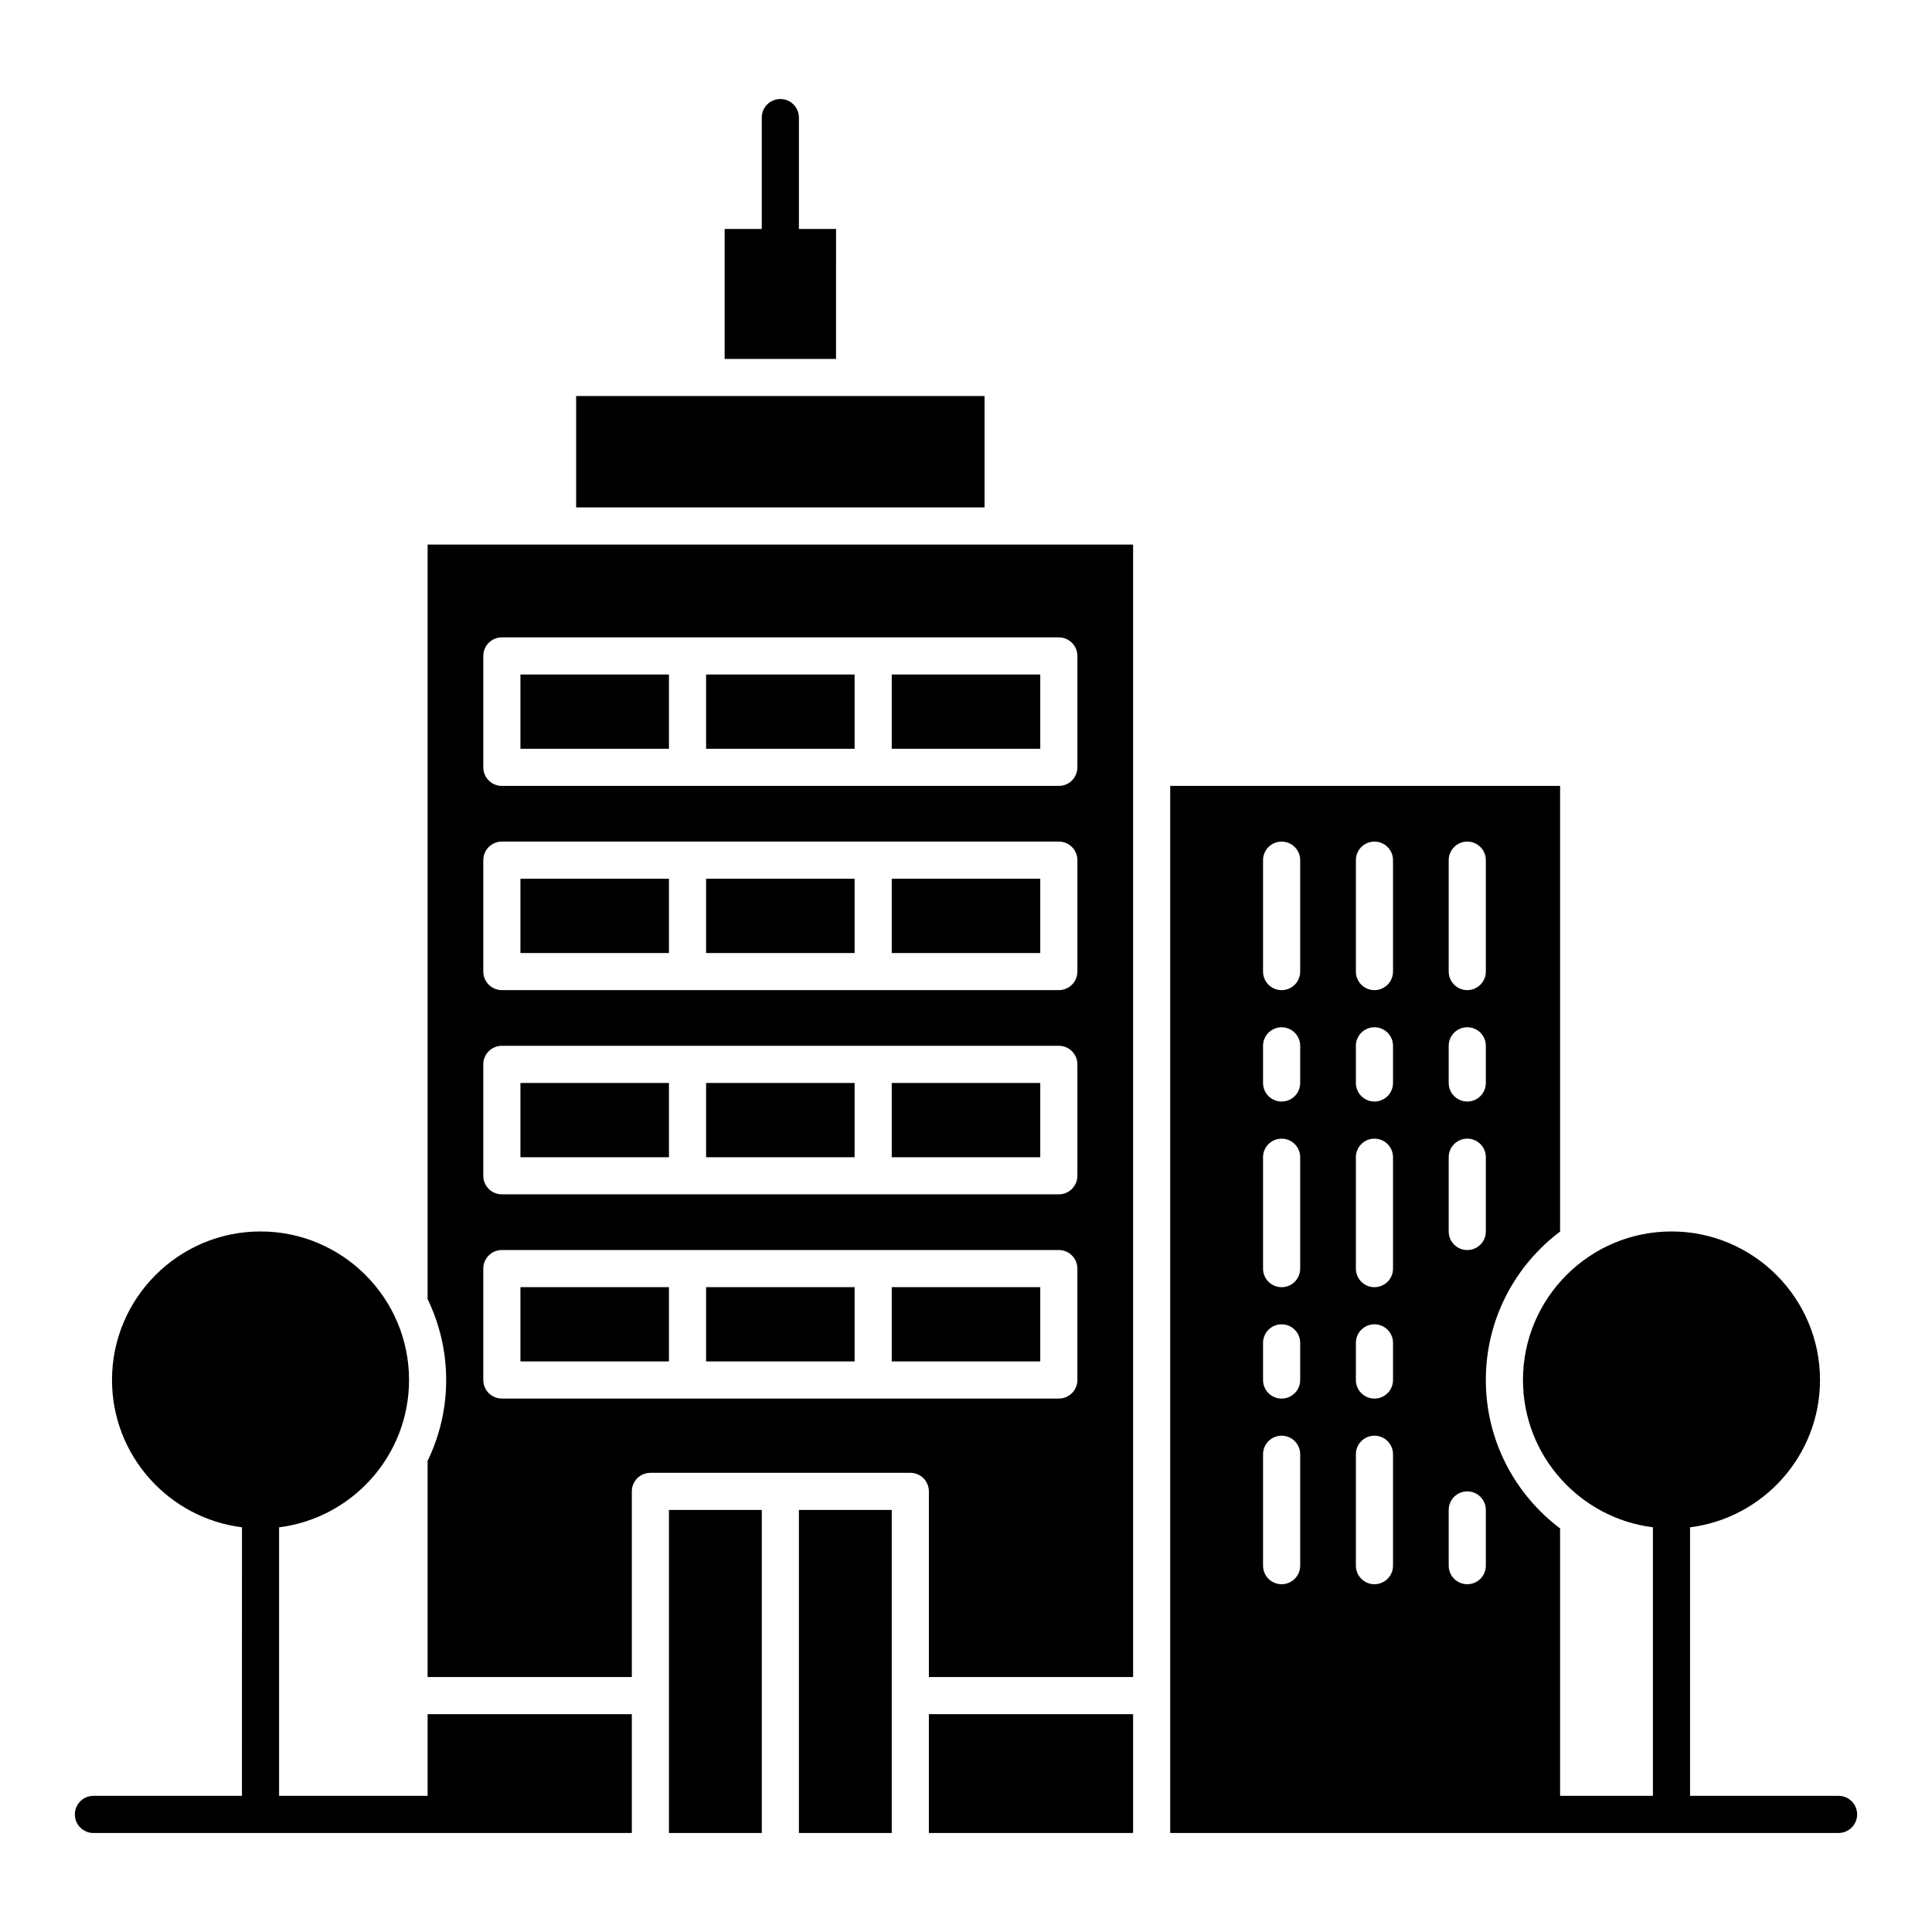
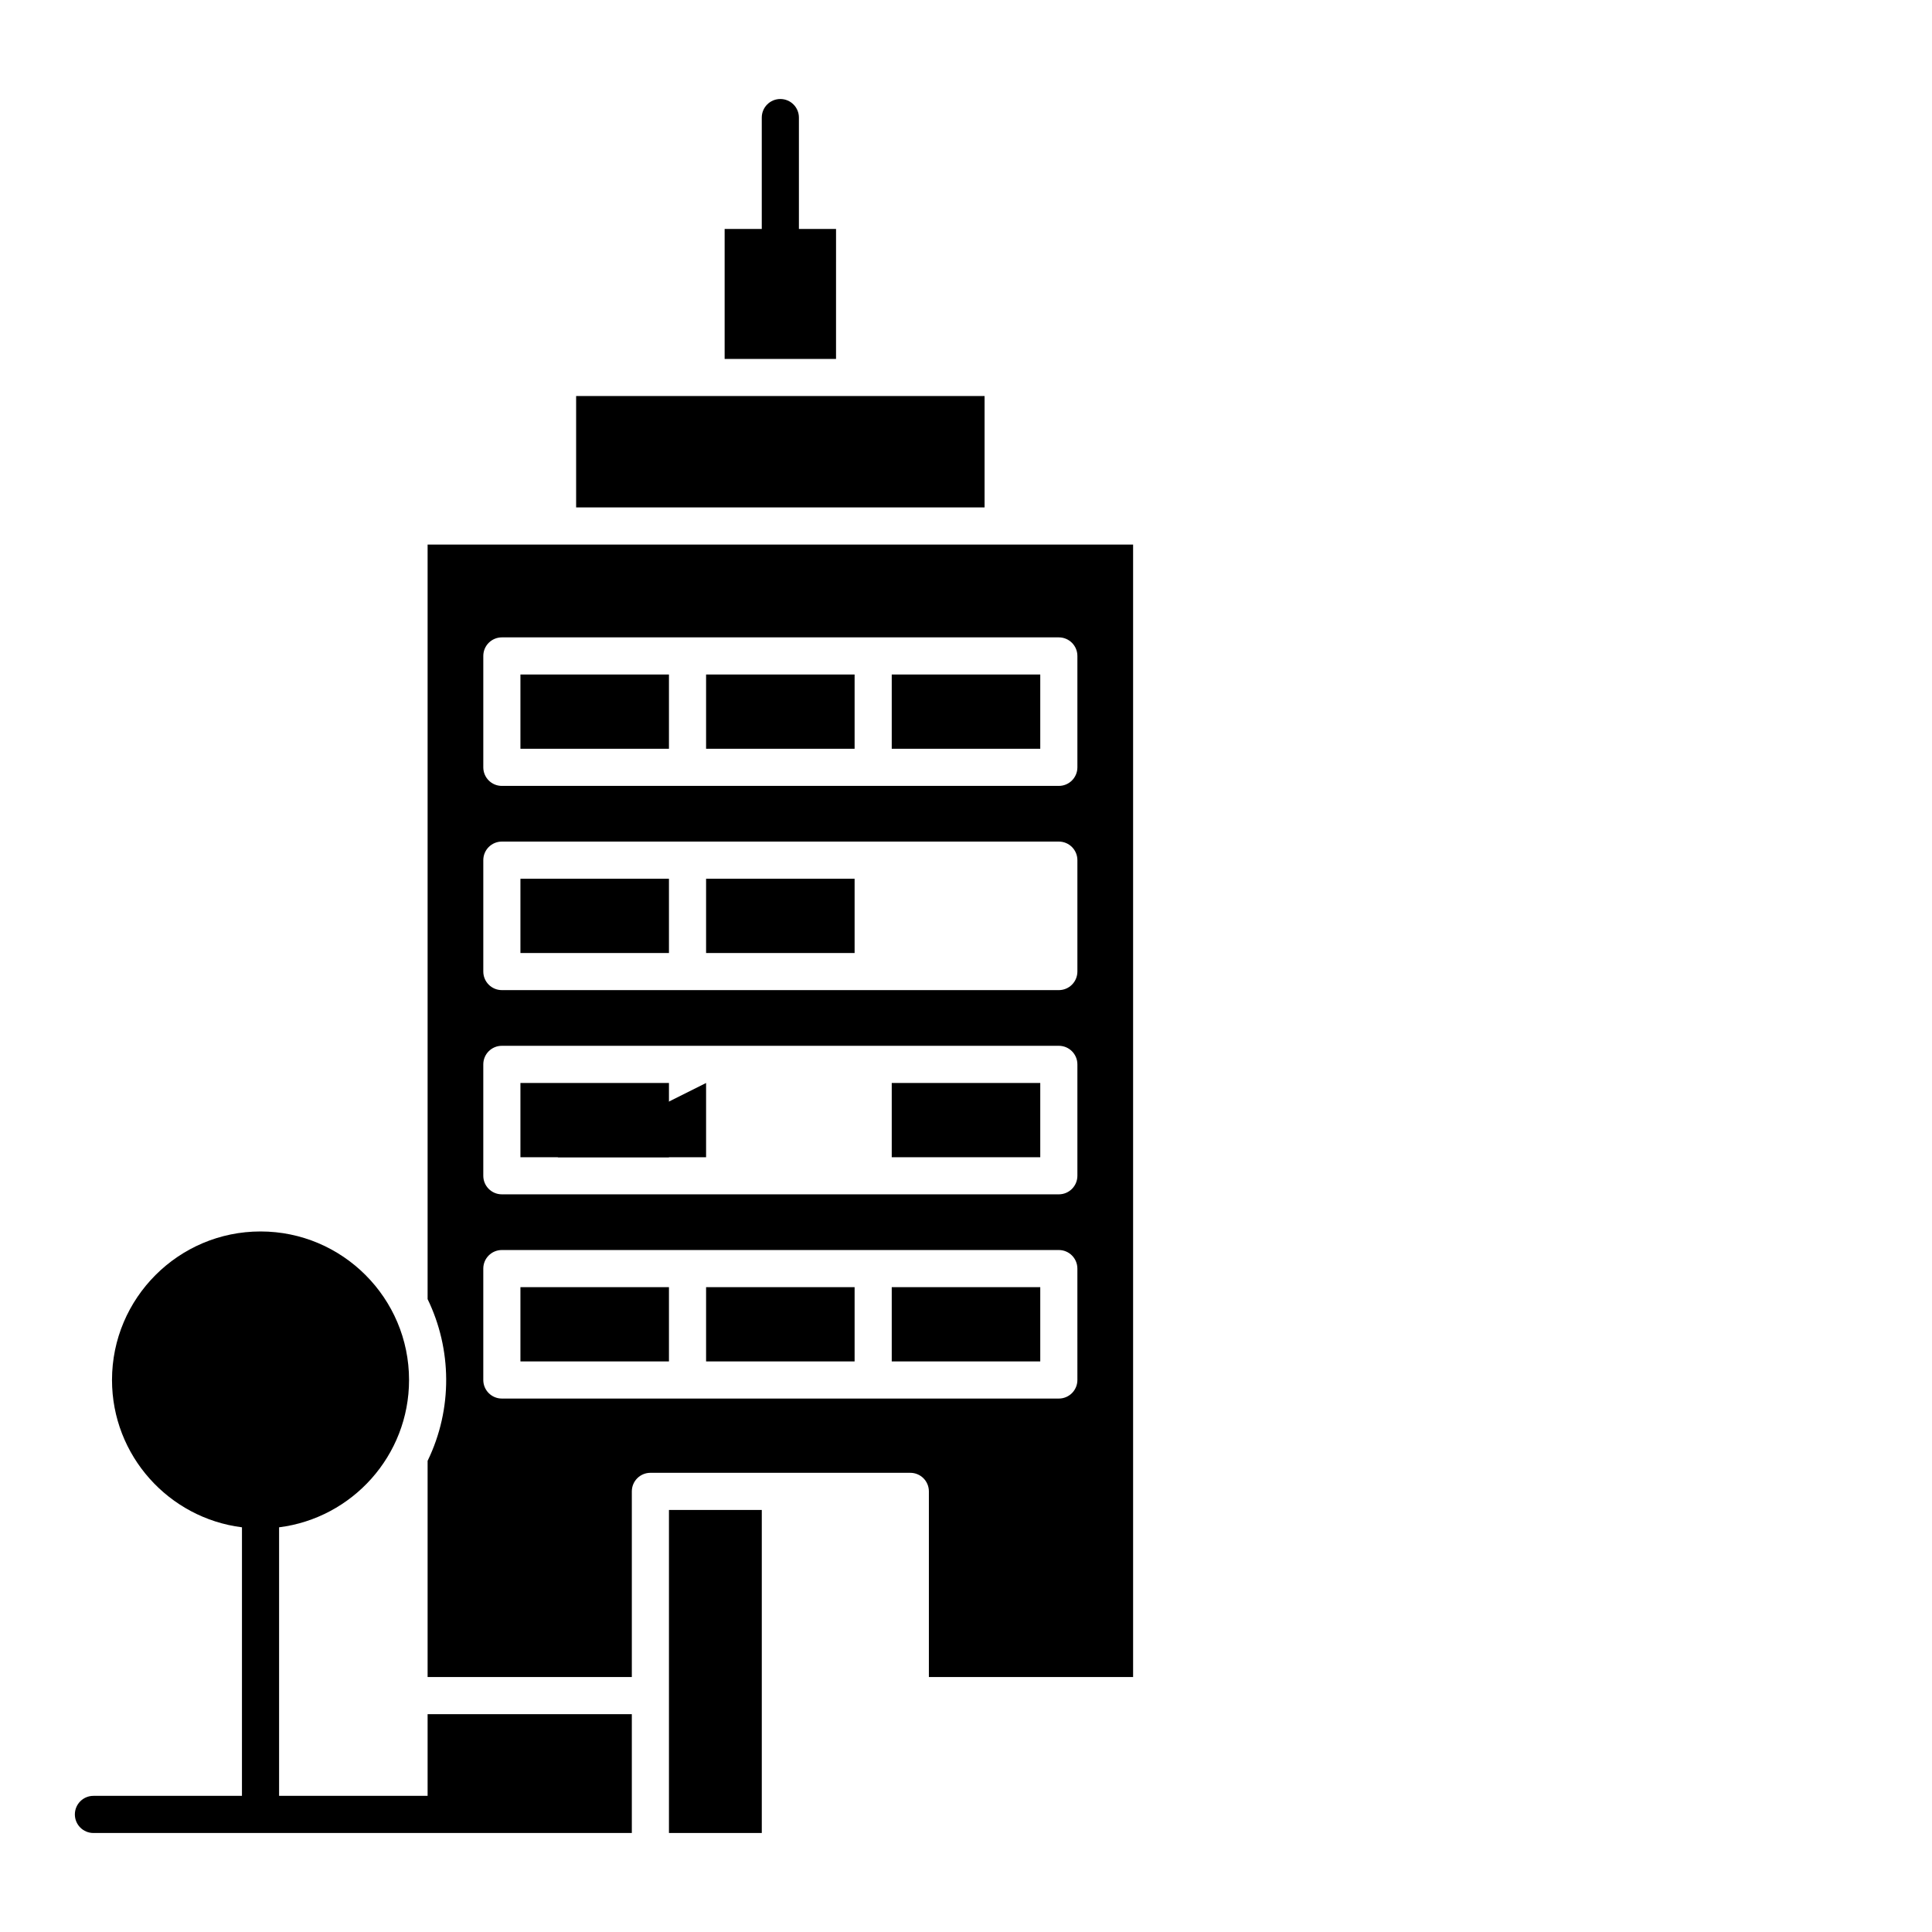
<svg xmlns="http://www.w3.org/2000/svg" fill="#000000" width="800px" height="800px" version="1.1" viewBox="144 144 512 512">
  <g>
    <path d="m380.32 431h39.359v19.68h-39.359z" />
    <path d="m331.12 485.11h39.359v19.68h-39.359z" />
    <path d="m281.92 431h39.359v19.68h-39.359z" />
-     <path d="m331.12 431h39.359v19.68h-39.359z" />
+     <path d="m331.12 431v19.68h-39.359z" />
    <path d="m380.32 485.11h39.359v19.68h-39.359z" />
    <path d="m281.92 376.88h39.359v19.68h-39.359z" />
    <path d="m281.92 322.75h39.359v19.68h-39.359z" />
-     <path d="m380.32 376.88h39.359v19.68h-39.359z" />
    <path d="m331.12 322.75h39.359v19.68h-39.359z" />
    <path d="m257.32 288.31v199.97c6.406 13.184 6.719 29.039 0 42.859v57.293h54.121v-49.199c0-2.719 2.203-4.922 4.922-4.922h68.879c2.719 0 4.922 2.203 4.922 4.922v49.199h54.121v-300.12h-186.96zm172.2 221.4c0 2.719-2.203 4.922-4.922 4.922h-147.6c-2.719 0-4.922-2.203-4.922-4.922v-29.52c0-2.719 2.203-4.922 4.922-4.922h49.199 98.398c2.719 0 4.922 2.203 4.922 4.922zm0-54.121c0 2.719-2.203 4.922-4.922 4.922h-147.6c-2.719 0-4.922-2.203-4.922-4.922v-29.52c0-2.719 2.203-4.922 4.922-4.922h147.6c2.719 0 4.922 2.203 4.922 4.922zm0-54.121c0 2.719-2.203 4.922-4.922 4.922h-49.199-98.398c-2.719 0-4.922-2.203-4.922-4.922v-29.52c0-2.719 2.203-4.922 4.922-4.922h49.199 98.398c2.719 0 4.922 2.203 4.922 4.922zm0-83.637v29.52c0 2.719-2.203 4.922-4.922 4.922h-49.199-98.398c-2.719 0-4.922-2.203-4.922-4.922v-29.52c0-2.719 2.203-4.922 4.922-4.922h147.6c2.715 0 4.918 2.203 4.918 4.922z" />
    <path d="m380.32 322.75h39.359v19.68h-39.359z" />
    <path d="m331.12 376.88h39.359v19.68h-39.359z" />
    <path d="m365.56 204.68h-9.84v-29.52c0-2.719-2.203-4.922-4.922-4.922s-4.922 2.203-4.922 4.922v29.52h-9.84v34.441h29.52z" />
-     <path d="m390.16 629.76h54.121v-31.488h-54.121v31.488z" />
    <path d="m404.92 248.95h-108.24v29.52h108.24z" />
-     <path d="m355.72 619.92v9.84h24.602v-85.609h-24.602z" />
    <path d="m281.92 485.11h39.359v19.68h-39.359z" />
    <path d="m321.28 619.92v9.84h24.602v-85.605h-24.602z" />
    <path d="m257.32 619.92h-39.359v-71.168c19.387-2.43 34.441-19.008 34.441-39.043 0-21.703-17.656-39.359-39.359-39.359-21.703 0-39.359 17.656-39.359 39.359 0 20.035 15.051 36.613 34.441 39.043l-0.004 71.168h-39.359c-2.719 0-4.922 2.203-4.922 4.922s2.203 4.922 4.922 4.922h142.68v-31.488h-54.121z" />
-     <path d="m631.24 619.92h-39.359v-71.168c19.387-2.43 34.441-19.008 34.441-39.043 0-21.703-17.656-39.359-39.359-39.359-21.703 0-39.359 17.656-39.359 39.359 0 20.035 15.051 36.613 34.441 39.043l-0.004 71.168h-24.602v-70.875c-11.941-8.984-19.68-23.273-19.68-39.332 0-16.062 7.738-30.348 19.68-39.332v-118.11h-103.32v277.49h177.12c2.719 0 4.922-2.203 4.922-4.922 0-2.715-2.203-4.918-4.922-4.918zm-103.32-247.97c0-2.719 2.203-4.922 4.922-4.922s4.922 2.203 4.922 4.922v29.52c0 2.719-2.203 4.922-4.922 4.922s-4.922-2.203-4.922-4.922zm0 49.203c0-2.719 2.203-4.922 4.922-4.922s4.922 2.203 4.922 4.922v9.84c0 2.719-2.203 4.922-4.922 4.922s-4.922-2.203-4.922-4.922zm0 29.52c0-2.719 2.203-4.922 4.922-4.922s4.922 2.203 4.922 4.922v19.68c0 2.719-2.203 4.922-4.922 4.922s-4.922-2.203-4.922-4.922zm0 93.48c0-2.719 2.203-4.922 4.922-4.922s4.922 2.203 4.922 4.922v14.762c0 2.719-2.203 4.922-4.922 4.922s-4.922-2.203-4.922-4.922zm-24.598-172.2c0-2.719 2.203-4.922 4.922-4.922s4.922 2.203 4.922 4.922v29.52c0 2.719-2.203 4.922-4.922 4.922s-4.922-2.203-4.922-4.922zm0 49.203c0-2.719 2.203-4.922 4.922-4.922s4.922 2.203 4.922 4.922v9.84c0 2.719-2.203 4.922-4.922 4.922s-4.922-2.203-4.922-4.922zm0 29.52c0-2.719 2.203-4.922 4.922-4.922s4.922 2.203 4.922 4.922v29.52c0 2.719-2.203 4.922-4.922 4.922s-4.922-2.203-4.922-4.922zm0 49.199c0-2.719 2.203-4.922 4.922-4.922s4.922 2.203 4.922 4.922v9.84c0 2.719-2.203 4.922-4.922 4.922s-4.922-2.203-4.922-4.922zm0 29.52c0-2.719 2.203-4.922 4.922-4.922s4.922 2.203 4.922 4.922v29.52c0 2.719-2.203 4.922-4.922 4.922s-4.922-2.203-4.922-4.922zm-24.602-157.44c0-2.719 2.203-4.922 4.922-4.922s4.922 2.203 4.922 4.922v29.52c0 2.719-2.203 4.922-4.922 4.922s-4.922-2.203-4.922-4.922zm0 49.203c0-2.719 2.203-4.922 4.922-4.922s4.922 2.203 4.922 4.922v9.84c0 2.719-2.203 4.922-4.922 4.922s-4.922-2.203-4.922-4.922zm0 29.52c0-2.719 2.203-4.922 4.922-4.922s4.922 2.203 4.922 4.922v29.52c0 2.719-2.203 4.922-4.922 4.922s-4.922-2.203-4.922-4.922zm0 49.199c0-2.719 2.203-4.922 4.922-4.922s4.922 2.203 4.922 4.922v9.84c0 2.719-2.203 4.922-4.922 4.922s-4.922-2.203-4.922-4.922zm0 29.52c0-2.719 2.203-4.922 4.922-4.922s4.922 2.203 4.922 4.922v29.52c0 2.719-2.203 4.922-4.922 4.922s-4.922-2.203-4.922-4.922z" />
  </g>
</svg>